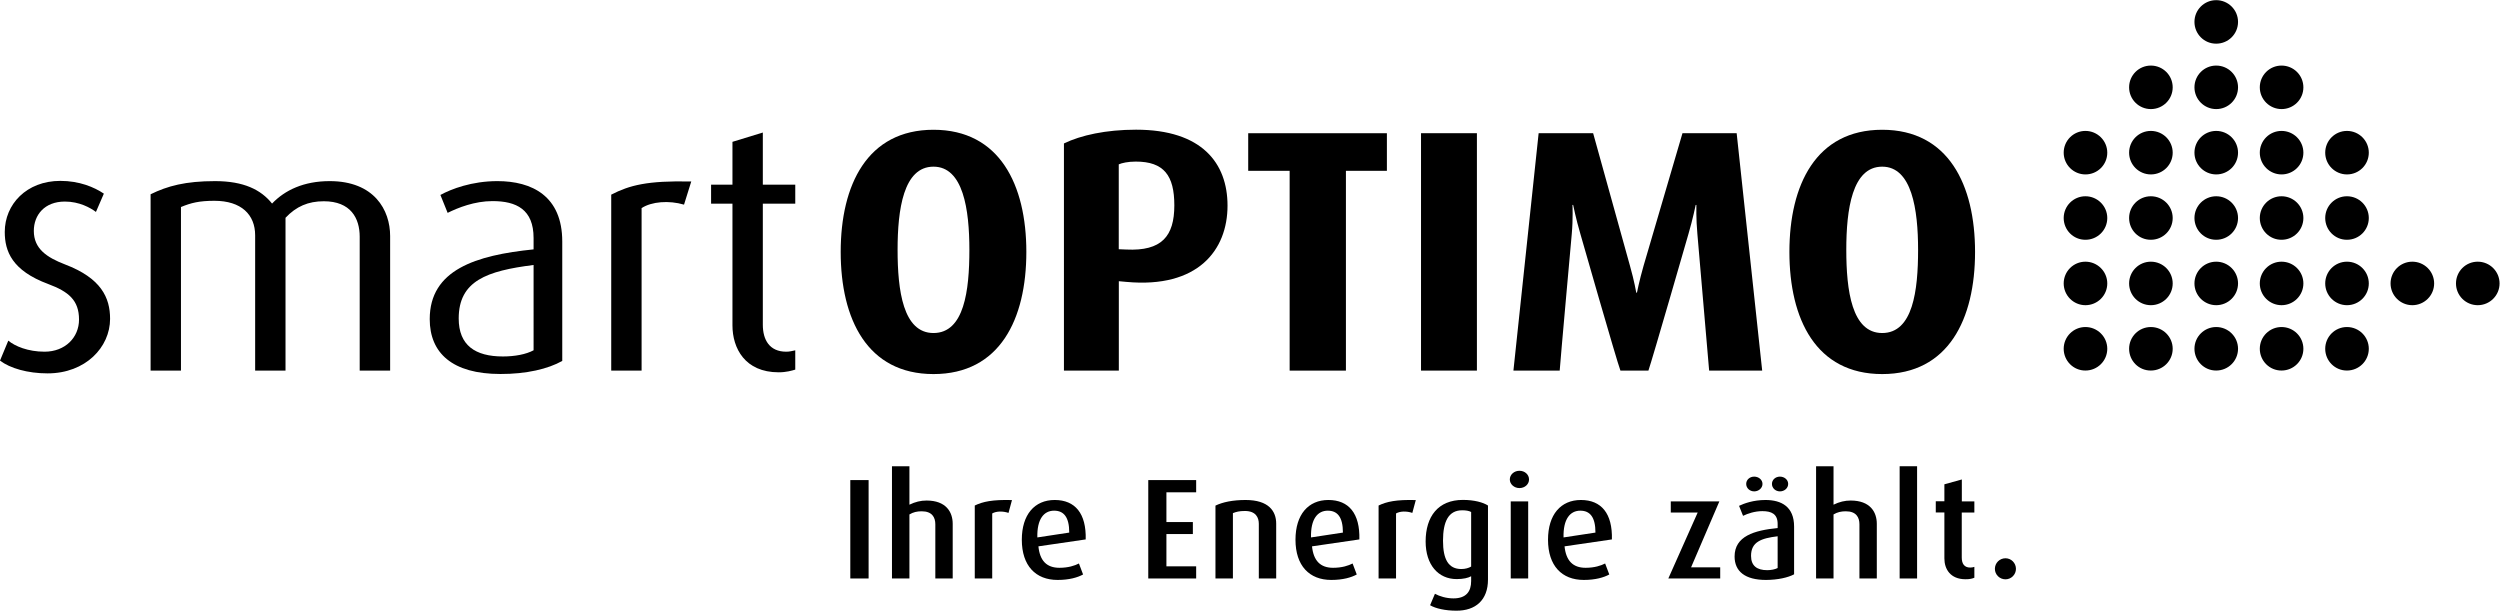
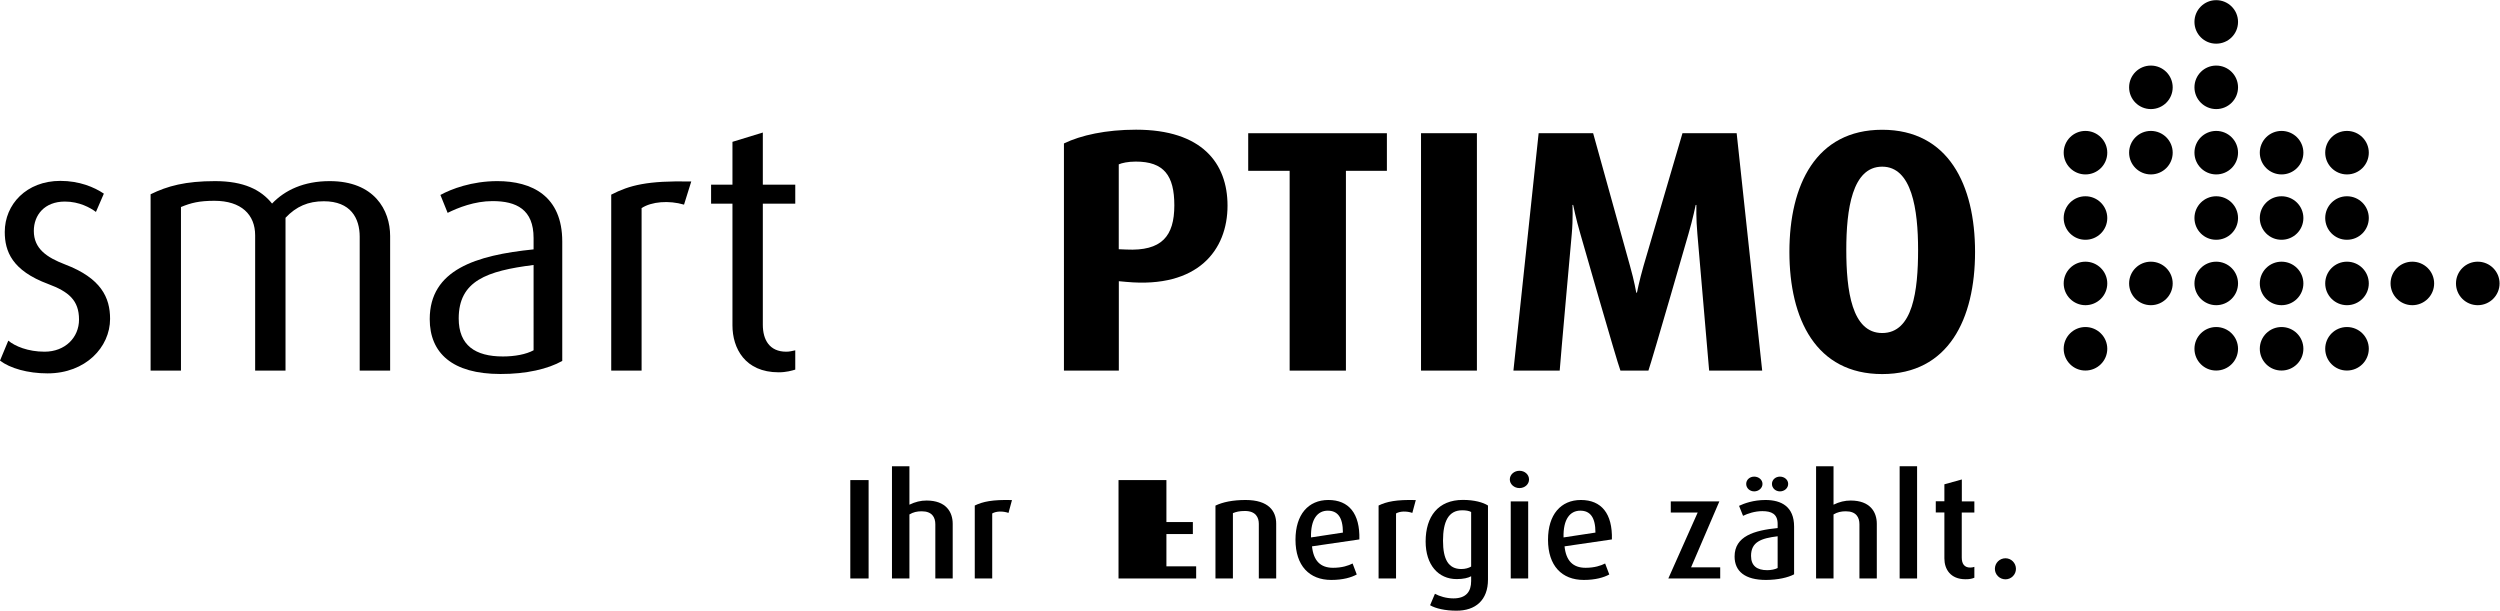
<svg xmlns="http://www.w3.org/2000/svg" version="1.1" id="svg2" x="0px" y="0px" viewBox="0 0 433.5 105.9" style="enable-background:new 0 0 433.5 105.9;" xml:space="preserve">
  <style type="text/css">
	.st0{fill-rule:evenodd;clip-rule:evenodd;}
</style>
  <g id="g10" transform="matrix(1.333,0,0,-1.333,0,105.907)">
    <g id="g12" transform="scale(0.1)">
      <path id="path14" d="M2684.5,340.8c0,15.7,12.7,28.3,28.3,28.3c15.6,0,28.4-12.7,28.4-28.3s-12.7-28.3-28.4-28.3    C2697.2,312.4,2684.5,325.1,2684.5,340.8" />
-       <path id="path16" d="M2769.6,340.8c0,15.7,12.7,28.3,28.3,28.3c15.7,0,28.4-12.7,28.4-28.3s-12.7-28.3-28.4-28.3    C2782.2,312.4,2769.6,325.1,2769.6,340.8" />
      <path id="path18" d="M2854.6,340.8c0,15.7,12.7,28.3,28.3,28.3c15.7,0,28.4-12.7,28.4-28.3s-12.7-28.3-28.4-28.3    C2867.3,312.4,2854.6,325.1,2854.6,340.8" />
      <path id="path20" d="M2684.5,425.8c0,15.7,12.7,28.3,28.3,28.3c15.6,0,28.4-12.7,28.4-28.3s-12.7-28.3-28.4-28.3    C2697.2,397.5,2684.5,410.2,2684.5,425.8" />
      <path id="path22" d="M2769.6,425.8c0,15.7,12.7,28.3,28.3,28.3c15.7,0,28.4-12.7,28.4-28.3s-12.7-28.3-28.4-28.3    C2782.2,397.5,2769.6,410.2,2769.6,425.8" />
      <path id="path24" d="M2854.6,425.8c0,15.7,12.7,28.3,28.3,28.3c15.7,0,28.4-12.7,28.4-28.3s-12.7-28.3-28.4-28.3    C2867.3,397.5,2854.6,410.2,2854.6,425.8" />
      <path id="path26" d="M3024.7,425.8c0,15.7,12.7,28.3,28.3,28.3c15.7,0,28.4-12.7,28.4-28.3s-12.7-28.3-28.4-28.3    C3037.4,397.5,3024.7,410.2,3024.7,425.8" />
      <path id="path28" d="M2684.5,510.9c0,15.7,12.7,28.3,28.3,28.3c15.6,0,28.4-12.7,28.4-28.3c0-15.7-12.7-28.3-28.4-28.3    C2697.2,482.5,2684.5,495.2,2684.5,510.9" />
-       <path id="path30" d="M2769.6,510.9c0,15.7,12.7,28.3,28.3,28.3c15.7,0,28.4-12.7,28.4-28.3c0-15.7-12.7-28.3-28.4-28.3    C2782.2,482.5,2769.6,495.2,2769.6,510.9" />
      <path id="path32" d="M2854.6,510.9c0,15.7,12.7,28.3,28.3,28.3c15.7,0,28.4-12.7,28.4-28.3c0-15.7-12.7-28.3-28.4-28.3    C2867.3,482.5,2854.6,495.2,2854.6,510.9" />
      <path id="path34" d="M3024.7,510.9c0,15.7,12.7,28.3,28.3,28.3c15.7,0,28.4-12.7,28.4-28.3c0-15.7-12.7-28.3-28.4-28.3    C3037.4,482.5,3024.7,495.2,3024.7,510.9" />
      <path id="path36" d="M2684.5,595.9c0,15.7,12.7,28.3,28.3,28.3c15.6,0,28.4-12.7,28.4-28.3c0-15.7-12.7-28.3-28.4-28.3    C2697.2,567.6,2684.5,580.3,2684.5,595.9" />
      <path id="path38" d="M2769.6,595.9c0,15.7,12.7,28.3,28.3,28.3c15.7,0,28.4-12.7,28.4-28.3c0-15.7-12.7-28.3-28.4-28.3    C2782.2,567.6,2769.6,580.3,2769.6,595.9" />
      <path id="path40" d="M2854.6,595.9c0,15.7,12.7,28.3,28.3,28.3c15.7,0,28.4-12.7,28.4-28.3c0-15.7-12.7-28.3-28.4-28.3    C2867.3,567.6,2854.6,580.3,2854.6,595.9" />
      <path id="path42" d="M2939.6,340.8c0,15.7,12.7,28.3,28.3,28.3c15.7,0,28.4-12.7,28.4-28.3s-12.7-28.3-28.4-28.3    C2952.3,312.4,2939.6,325.1,2939.6,340.8" />
      <path id="path44" d="M2939.6,425.8c0,15.7,12.7,28.3,28.3,28.3c15.7,0,28.4-12.7,28.4-28.3s-12.7-28.3-28.4-28.3    C2952.3,397.5,2939.6,410.2,2939.6,425.8" />
      <path id="path46" d="M2939.6,510.9c0,15.7,12.7,28.3,28.3,28.3c15.7,0,28.4-12.7,28.4-28.3c0-15.7-12.7-28.3-28.4-28.3    C2952.3,482.5,2939.6,495.2,2939.6,510.9" />
      <path id="path48" d="M2939.6,595.9c0,15.7,12.7,28.3,28.3,28.3c15.7,0,28.4-12.7,28.4-28.3c0-15.7-12.7-28.3-28.4-28.3    C2952.3,567.6,2939.6,580.3,2939.6,595.9" />
      <path id="path50" d="M3024.7,340.8c0,15.7,12.7,28.3,28.3,28.3c15.7,0,28.4-12.7,28.4-28.3s-12.7-28.3-28.4-28.3    C3037.4,312.4,3024.7,325.1,3024.7,340.8" />
      <path id="path52" d="M3024.7,595.9c0,15.7,12.7,28.3,28.3,28.3c15.7,0,28.4-12.7,28.4-28.3c0-15.7-12.7-28.3-28.4-28.3    C3037.4,567.6,3024.7,580.3,3024.7,595.9" />
      <path id="path54" d="M2769.6,680.9c0,15.7,12.7,28.3,28.3,28.3c15.7,0,28.4-12.7,28.4-28.3c0-15.7-12.7-28.3-28.4-28.3    C2782.2,652.6,2769.6,665.3,2769.6,680.9" />
      <path id="path56" d="M2854.6,680.9c0,15.7,12.7,28.3,28.3,28.3c15.7,0,28.4-12.7,28.4-28.3c0-15.7-12.7-28.3-28.4-28.3    C2867.3,652.6,2854.6,665.3,2854.6,680.9" />
-       <path id="path58" d="M2939.6,680.9c0,15.7,12.7,28.3,28.3,28.3c15.7,0,28.4-12.7,28.4-28.3c0-15.7-12.7-28.3-28.4-28.3    C2952.3,652.6,2939.6,665.3,2939.6,680.9" />
      <path id="path60" d="M2854.6,766c0,15.7,12.7,28.3,28.3,28.3c15.7,0,28.4-12.7,28.4-28.3c0-15.7-12.7-28.3-28.4-28.3    C2867.3,737.6,2854.6,750.3,2854.6,766" />
      <path id="path62" d="M3109.7,425.8c0,15.7,12.7,28.3,28.3,28.3c15.7,0,28.4-12.7,28.4-28.3s-12.7-28.3-28.4-28.3    C3122.4,397.5,3109.7,410.2,3109.7,425.8" />
      <path id="path64" d="M3194.8,425.8c0,15.7,12.7,28.3,28.3,28.3c15.7,0,28.4-12.7,28.4-28.3s-12.7-28.3-28.4-28.3    C3207.4,397.5,3194.8,410.2,3194.8,425.8" />
      <path id="path66" class="st0" d="M143.2,379.7c0,27.8-11.7,53-58.8,70.9c-23.3,9-40.4,20.2-40.4,43.5c0,20.7,13.9,38.2,40.4,38.2    c18.9,0,33.2-8.1,40.4-13.5l10.3,23.8c-12.6,8.5-31.9,16.6-56.6,16.6c-44,0-72.3-30.5-72.3-66.4c0-25.1,9.4-50.3,56.6-67.8    c26.5-9.9,40-21.1,40-46.2c0-23.3-18-41.8-44.9-41.8c-21.5,0-38.6,7.2-47.1,14.4L0,325.4c13-9.9,35.9-16.6,61.9-16.6    C111.3,308.8,143.2,342.9,143.2,379.7" />
      <path id="path68" class="st0" d="M507.5,312.4v175.1c0,33.7-20.6,71.4-78.6,71.4c-33.7,0-58.3-11.7-75-29.2    c-14.4,18-36.8,29.2-74.1,29.2c-38.6,0-61.9-6.3-83.9-17.1V312.4h39.5v212.8c13,5.4,23.8,8.1,43.5,8.1c35,0,53-18,53-44.9v-176    h39.5v198.8c13.9,14.8,29.6,21.5,49.8,21.5c35,0,46.7-22,46.7-46.2V312.4H507.5" />
      <path id="path70" class="st0" d="M694.2,338.9c-9.9-5.4-24.7-8.1-40-8.1c-35.9,0-57.5,14.4-57.5,49.4c0,48.9,36.4,61.9,97.4,69.6    V338.9z M731.4,325v155.3c0,59.3-39.5,78.6-84.4,78.6c-33.2,0-60.1-10.3-74.1-18l9.4-23.3c13.5,6.7,35,15.3,58.4,15.3    c31,0,53.4-10.8,53.4-48v-14.8c-75-7.6-135.1-26.5-135.1-90.7c0-44,29.2-71.4,92-71.4C684.8,307.9,713,314.6,731.4,325" />
      <path id="path72" class="st0" d="M899.2,558.4c-57.4,1.3-80.3-4.9-104.1-17.1V312.4h39.5v211.4c13,8.5,35.5,10.3,55.2,4.5    L899.2,558.4" />
      <path id="path74" class="st0" d="M1034.5,313.7v25.1c-4-0.9-7.6-1.8-11.7-1.8c-22,0-30.5,15.7-30.5,35v157.6h42.2v24.7h-42.2v67.8    L952.8,610v-55.7H925v-24.7h27.8V371.2c0-29.6,16.2-61,60.1-61C1022.9,310.2,1030.1,312.4,1034.5,313.7" />
-       <path id="path76" class="st0" d="M1261,469.5c0-53-6.7-108.2-46.7-108.2c-39.5,0-46.7,55.2-46.7,108.2    c0,52.5,7.6,108.2,46.7,108.2C1253,577.7,1261,522,1261,469.5z M1335.1,466.8c0,87.1-34.6,158.9-120.8,158.9    c-86.2,0-120.7-71.8-120.7-158.9c0-87.5,34.6-158.9,120.7-158.9C1300.6,307.9,1335.1,379.3,1335.1,466.8" />
      <path id="path78" class="st0" d="M1527.6,527.4c0-40.4-16.6-59.7-62.4-57.5l-9.9,0.4v110.4c4,1.8,12.1,3.6,22,3.6    C1514.2,584.4,1527.6,566,1527.6,527.4z M1596.8,527c0,55.2-33.2,98.8-119,98.8c-39.1,0-71.8-7.2-93.8-17.9V312.4h71.4v116.3    l9.9-0.9C1558.2,419.2,1596.8,469.1,1596.8,527" />
      <path id="path80" class="st0" d="M1804.1,572.3v48.9h-180.4v-48.9h53.9V312.4h73.2v259.9H1804.1" />
      <path id="path82" class="st0" d="M1921.2,312.4v308.8h-72.7V312.4H1921.2" />
      <path id="path84" class="st0" d="M2292.3,312.4l-33.2,308.8h-70.5l-50.7-172.8c-5.4-18.8-8.5-34.6-8.5-34.6h-0.9    c0,0-2.7,15.7-8.1,34.6l-48,172.8h-70.9l-32.8-308.8h60.2c0.9,13.5,15.7,177.8,15.7,177.8c1.8,19.8,0.9,37.7,0.9,37.7h0.9    c0,0,3.6-18,9.4-37.7c0,0,47.1-164.7,52.1-177.8h36.4c5.4,15.7,52.1,177.8,52.1,177.8c5.8,19.8,9.4,37.7,9.4,37.7h0.9    c0,0-0.5-18.4,1.3-37.7c0,0,14.4-166.1,15.3-177.8L2292.3,312.4" />
      <path id="path86" class="st0" d="M2495.1,469.5c0-53-6.7-108.2-46.7-108.2c-39.5,0-46.7,55.2-46.7,108.2    c0,52.5,7.6,108.2,46.7,108.2C2487,577.7,2495.1,522,2495.1,469.5z M2569.2,466.8c0,87.1-34.6,158.9-120.8,158.9    s-120.7-71.8-120.7-158.9c0-87.5,34.6-158.9,120.7-158.9S2569.2,379.3,2569.2,466.8" />
      <path id="path88" class="st0" d="M1129.9,42v128h-23.8V42H1129.9" />
      <path id="path90" class="st0" d="M1239.3,42v71.1c0,15.4-8.7,30.3-34,30.3c-7.6,0-14.7-1.7-22.3-5.4v50h-22.7V42h22.7v83.3    c5,3,9.8,4.1,16,4.1c13.6,0,17.7-8,17.7-16.9V42H1239.3" />
      <path id="path92" class="st0" d="M1316.4,144c-25.3,0.7-37.9-2-48.4-7.1V42h22.7v84.6c5.2,3,13.6,3.3,21.2,0.7L1316.4,144" />
-       <path id="path94" class="st0" d="M1390.9,101.7l-41.5-6.3c-0.6,24,8.6,34.8,21.8,34.8C1383.7,130.2,1390.9,122,1390.9,101.7z     M1412.3,92.8c0.9,33.7-13.7,51.3-40.3,51.3c-26.2,0-42.8-19-42.8-51.7c0-33.9,18.1-52.3,46.5-52.3c15.3,0,26.1,3.2,33.2,7.1    l-5.4,14.3c-5.4-2.8-13.8-5.6-25.4-5.6c-16.6,0-25.5,9.3-27.3,27.9L1412.3,92.8" />
-       <path id="path96" class="st0" d="M1556,42v15.8h-38.7v42h34.4v15.6h-34.4v38.7h38.7V170h-62.3V42H1556" />
+       <path id="path96" class="st0" d="M1556,42v15.8h-38.7v42h34.4v15.6h-34.4v38.7V170h-62.3V42H1556" />
      <path id="path98" class="st0" d="M1660.1,42v71.4c0,16.2-9.8,30.7-39.8,30.7c-16.9,0-29.8-2.8-39.2-7.3V42h22.7v85    c4.3,1.7,8.2,2.8,15.6,2.8c14.3,0,18.1-8.6,18.1-16.7V42H1660.1" />
      <path id="path100" class="st0" d="M1746.9,101.7l-41.5-6.3c-0.6,24,8.6,34.8,21.8,34.8C1739.7,130.2,1746.9,122,1746.9,101.7z     M1768.3,92.8c0.9,33.7-13.7,51.3-40.3,51.3c-26.2,0-42.8-19-42.8-51.7c0-33.9,18.1-52.3,46.5-52.3c15.3,0,26.1,3.2,33.2,7.1    l-5.4,14.3c-5.4-2.8-13.8-5.6-25.4-5.6c-16.6,0-25.5,9.3-27.4,27.9L1768.3,92.8" />
      <path id="path102" class="st0" d="M1841.7,144c-25.3,0.7-37.9-2-48.4-7.1V42h22.7v84.6c5.2,3,13.6,3.3,21.2,0.7L1841.7,144" />
      <path id="path104" class="st0" d="M1913.7,57.5c-3.2-1.9-7.6-3.2-12.8-3.2c-16.7,0-23.8,12.5-23.8,36.8c0,25.1,7.2,39.6,24.9,39.6    c4.8,0,8.7-0.6,11.7-2.2V57.5z M1935.6,40.6v96.3c-6.3,4.1-17.9,7.3-32.6,7.3c-32.3,0-48.5-21.6-48.5-54.1    c0-30.3,16.4-48.9,40.4-48.9c8.6,0,14.9,1.5,18.8,3.7v-6.3c0-13.4-6.3-22.5-23.1-22.5c-9.3,0-18.2,2.8-24,6l-6.3-14.9    c7.2-4.3,19.9-7.1,34.2-7.1C1919.4,0,1935.6,13.8,1935.6,40.6" />
      <path id="path106" class="st0" d="M1987.9,42v100.3h-22.7V42H1987.9z M1989,170.8c0,6.3-5.4,11.3-12.5,11.3    c-6.9,0-12.5-5-12.5-11.3c0-6.1,5.6-11.2,12.5-11.2C1983.6,159.6,1989,164.6,1989,170.8" />
      <path id="path108" class="st0" d="M2075.4,101.7l-41.5-6.3c-0.6,24,8.6,34.8,21.8,34.8C2068.2,130.2,2075.4,122,2075.4,101.7z     M2096.8,92.8c0.9,33.7-13.7,51.3-40.3,51.3c-26.2,0-42.8-19-42.8-51.7c0-33.9,18-52.3,46.5-52.3c15.2,0,26.1,3.2,33.2,7.1    l-5.4,14.3c-5.4-2.8-13.9-5.6-25.4-5.6c-16.6,0-25.5,9.3-27.4,27.9L2096.8,92.8" />
      <path id="path110" class="st0" d="M2237.7,42v14.5h-37.9l36.8,85.8h-63.2v-14.5h35L2170.2,42H2237.7" />
      <path id="path112" class="st0" d="M2312.4,55.6c-3.3-1.7-8.4-2.8-13.6-2.8c-13.2,0-21,5.6-21,18.6c0,18.2,13.2,22.9,34.6,25.5    V55.6z M2333.8,47.4v62.1c0,25.9-16.5,34.6-37.2,34.6c-15.8,0-27.9-4.5-34.4-7.6l5.2-13c6.1,3,15.4,6.1,25.1,6.1    c11.7,0,19.9-3.5,19.9-16.6v-5.4c-30.5-3-56-10.6-56-37c0-19.3,13.6-30.5,40.9-30.5C2313,40.2,2325.8,43.2,2333.8,47.4z     M2292.7,165c0,5.4-5,9.5-10.8,9.5c-5.8,0-10.4-4.1-10.4-9.5c0-5.4,4.6-9.7,10.4-9.7C2287.7,155.3,2292.7,159.6,2292.7,165z     M2326.1,165c0,5.4-4.9,9.5-10.7,9.5c-5.8,0-10.4-4.1-10.4-9.5c0-5.4,4.6-9.7,10.4-9.7C2321.3,155.3,2326.1,159.6,2326.1,165" />
      <path id="path114" class="st0" d="M2441.4,42v71.1c0,15.4-8.7,30.3-34,30.3c-7.6,0-14.7-1.7-22.3-5.4v50h-22.7V42h22.7v83.3    c5,3,9.9,4.1,16,4.1c13.6,0,17.7-8,17.7-16.9V42H2441.4" />
      <path id="path116" class="st0" d="M2493.8,42v146h-22.7V42H2493.8" />
      <path id="path118" class="st0" d="M2568.3,43v14.1c-1.9-0.6-3.4-0.9-5.4-0.9c-7.8,0-11,5.2-11,13v58.6h16.4v14.5H2552v28.5    l-22.7-6.3v-22.1h-11.2v-14.5h11.2V68.1c0-13.9,7.8-27.1,27.5-27.1C2562.2,40.9,2566.3,42,2568.3,43" />
      <path id="path120" class="st0" d="M2622.4,54.5c0,7.6-6.1,13.8-13.6,13.8c-7.6,0-13.8-6.1-13.8-13.8c0-7.4,6.1-13.6,13.8-13.6    C2616.3,40.9,2622.4,47.1,2622.4,54.5" />
    </g>
  </g>
</svg>